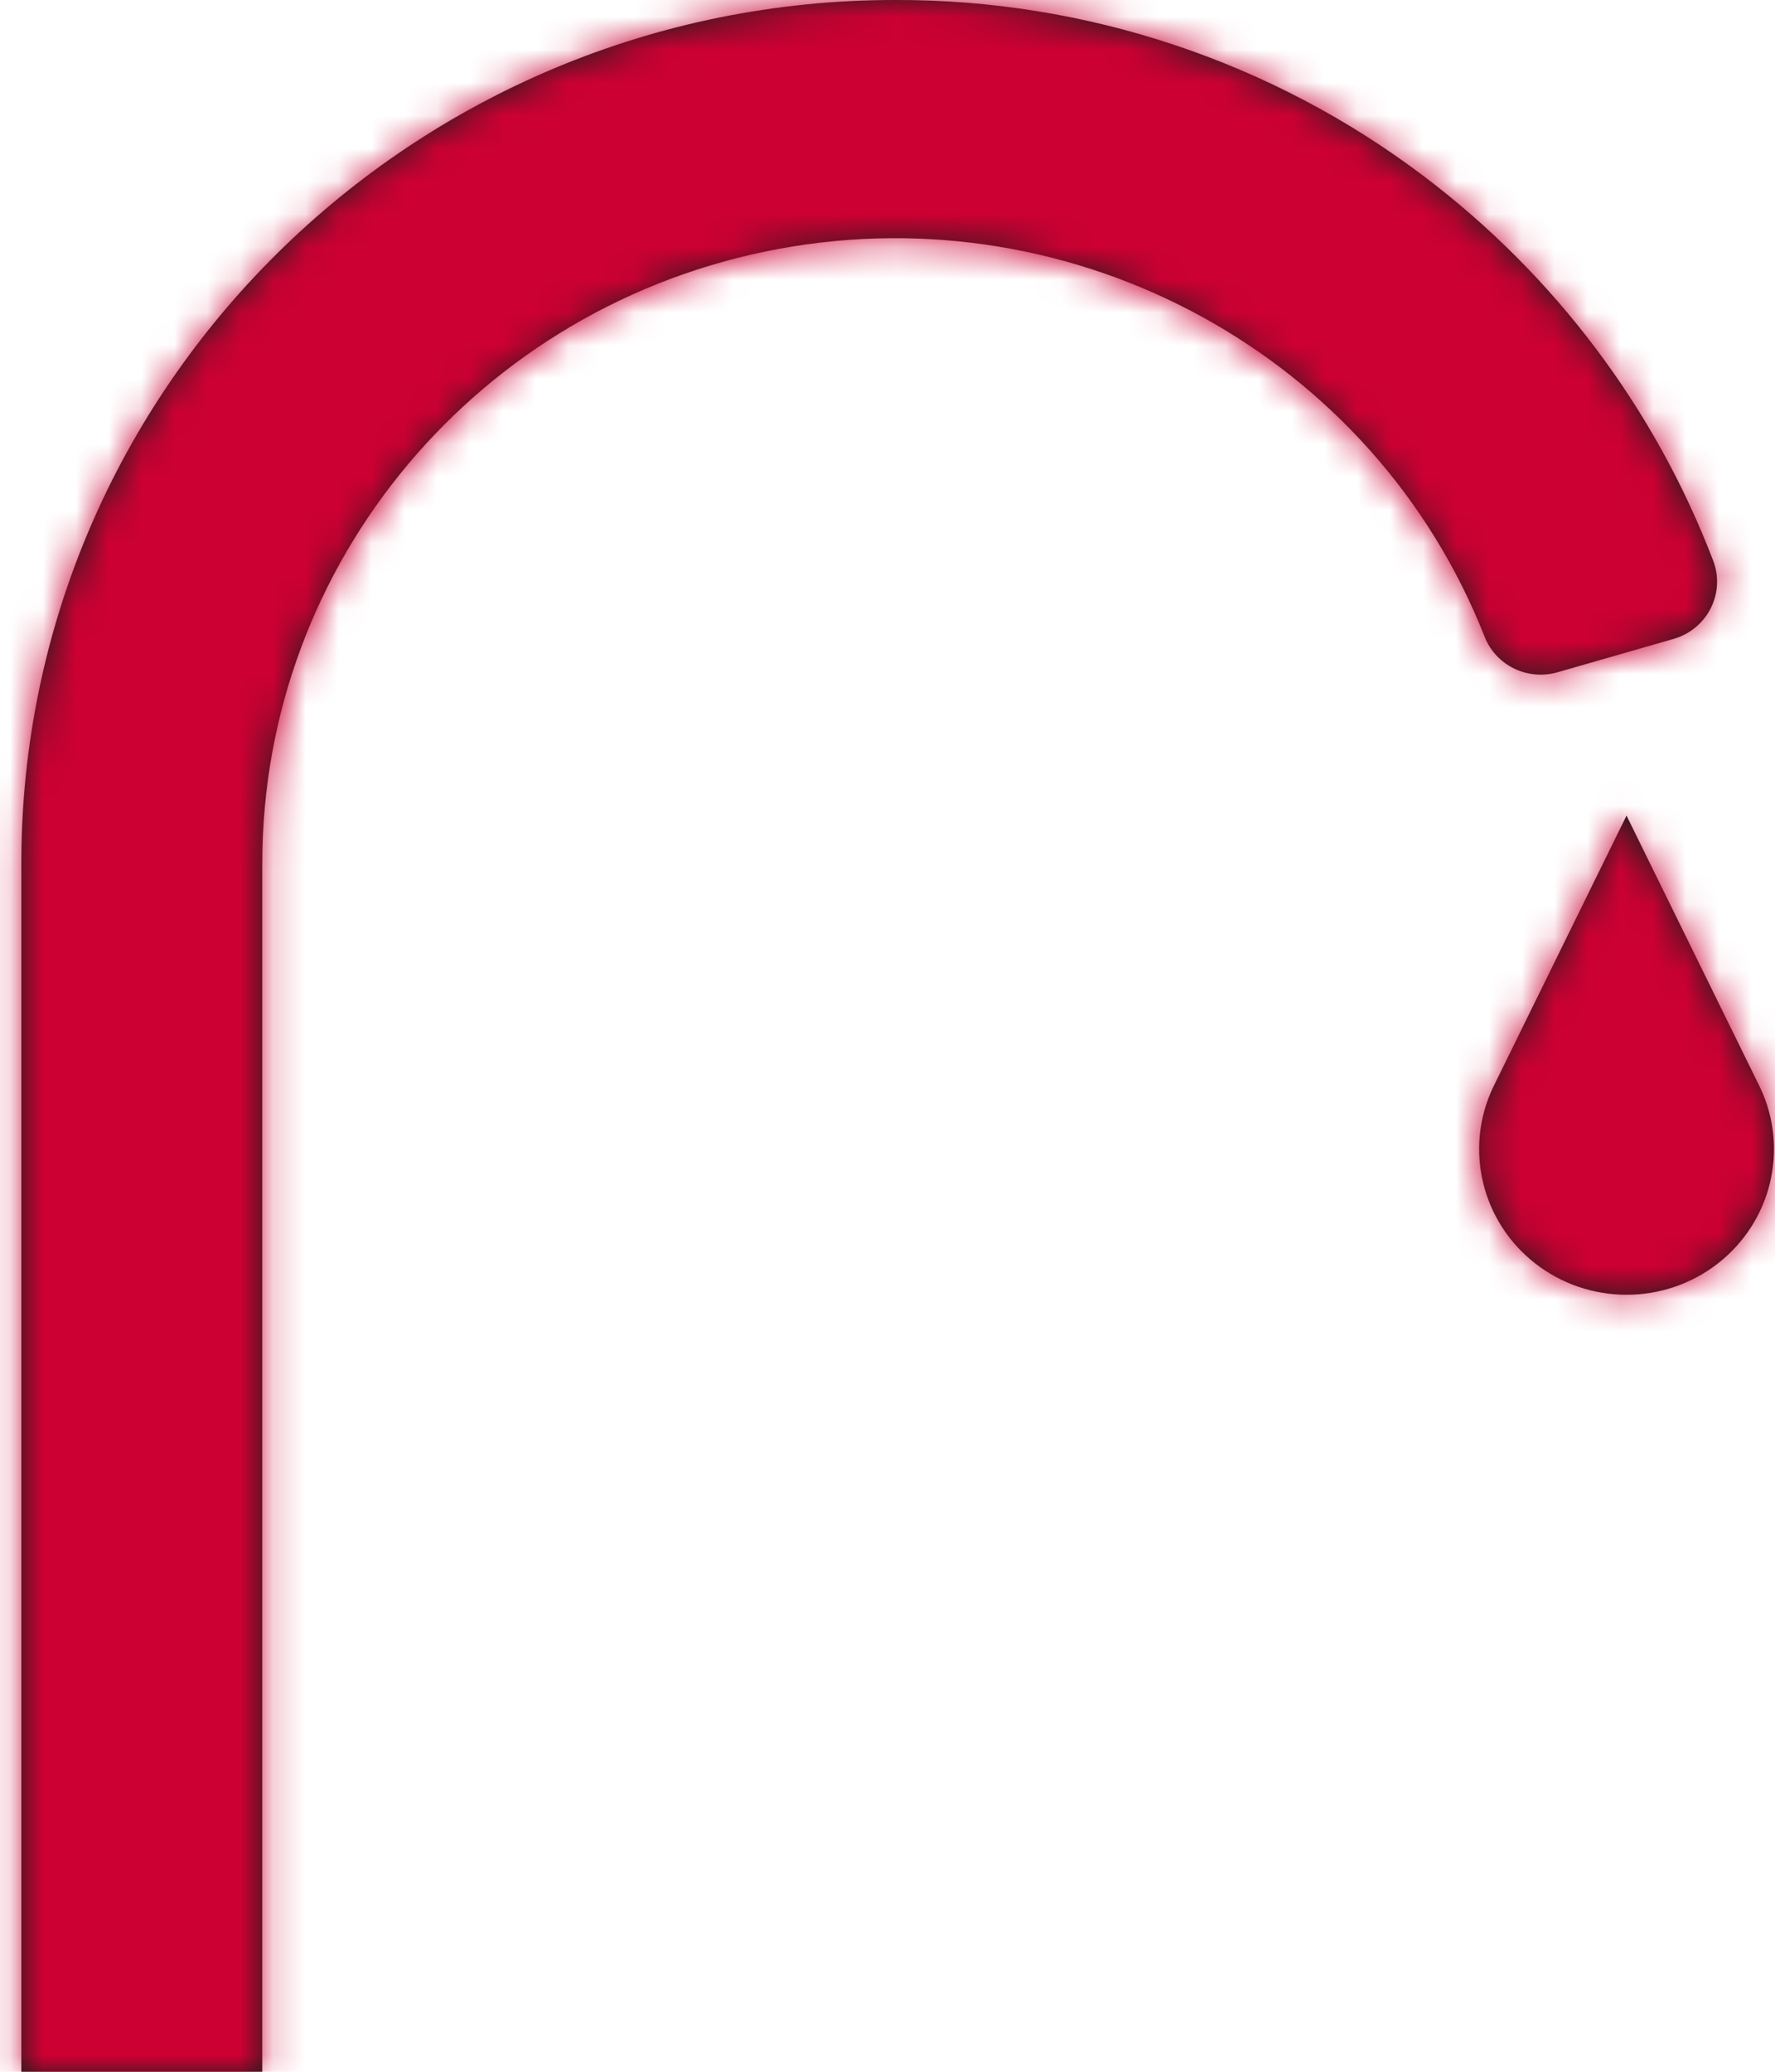
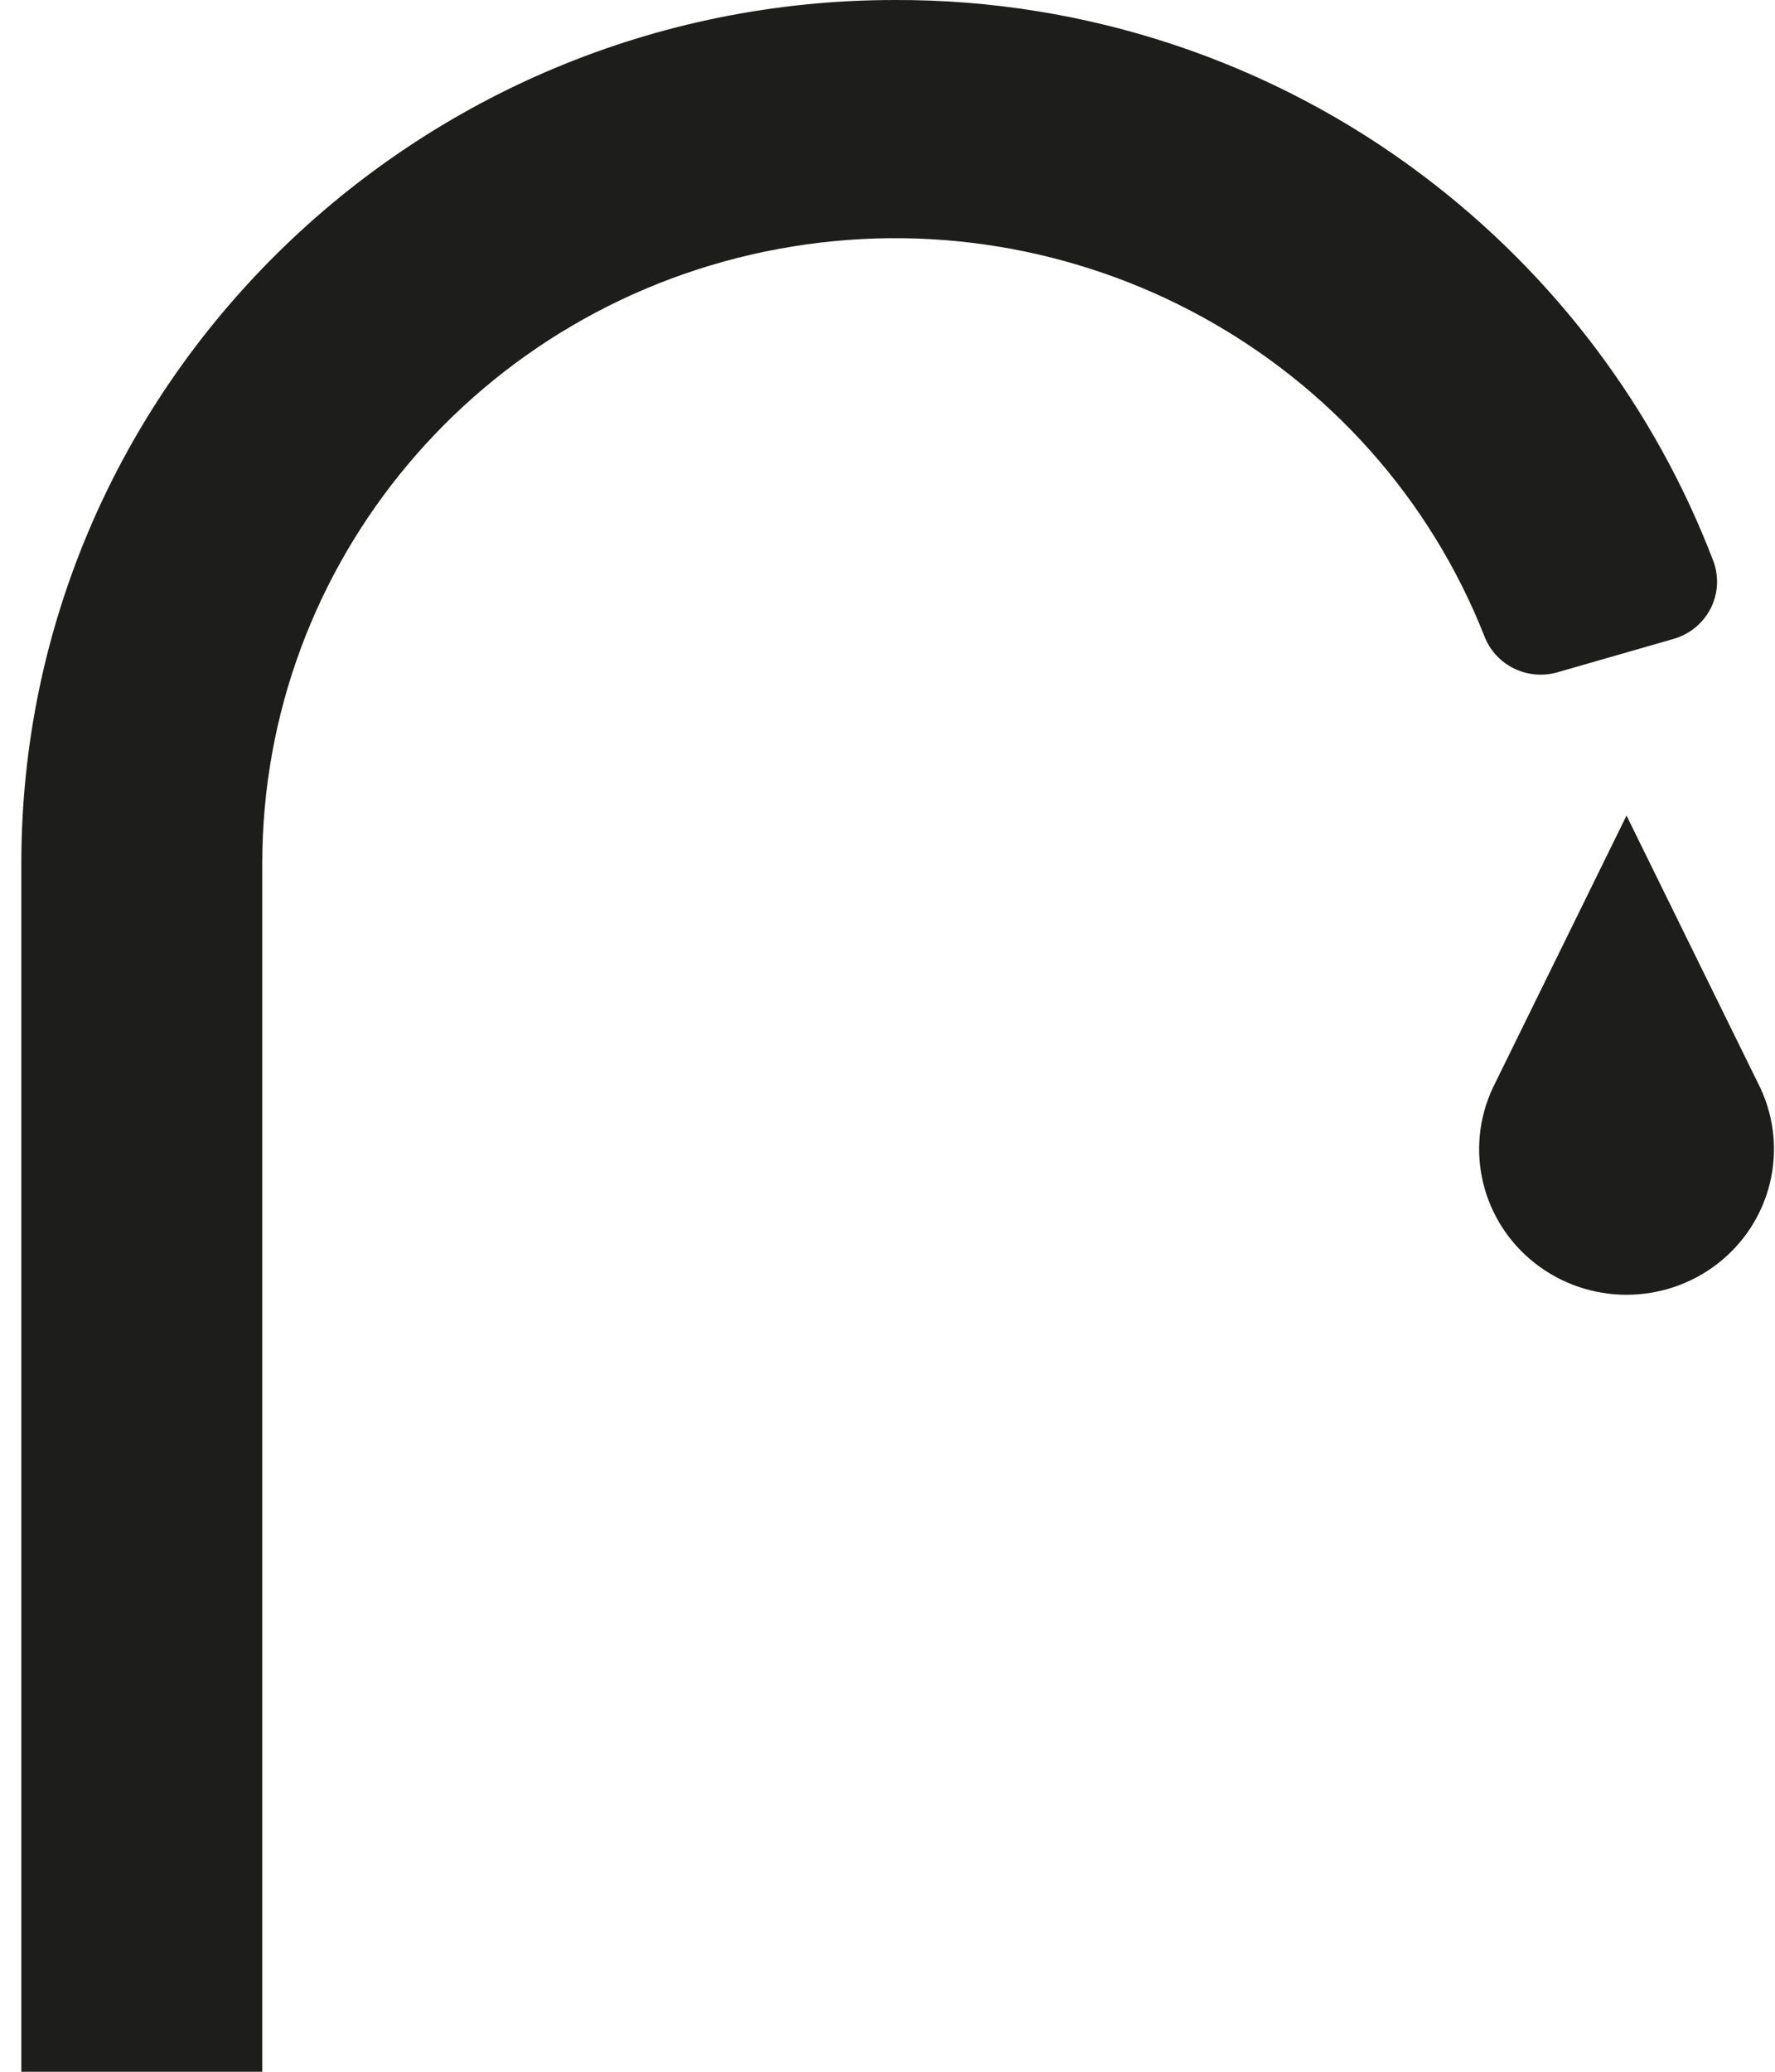
<svg xmlns="http://www.w3.org/2000/svg" xmlns:xlink="http://www.w3.org/1999/xlink" width="54px" height="63px" viewBox="0 0 54 63" version="1.1">
  <title>8B430B02-7063-4F81-B4DF-5F366603F38A@2x</title>
  <desc>Created with sketchtool.</desc>
  <defs>
    <path d="M49.429,12 C55.244,11.982 60.902,13.866 65.519,17.358 C69.502,20.367 72.552,24.417 74.323,29.051 C74.503,29.523 74.475,30.048 74.247,30.499 C74.018,30.95 73.609,31.287 73.119,31.428 L73.119,31.428 L69.587,32.443 C68.676,32.705 67.713,32.237 67.369,31.363 C64.011,22.839 54.983,17.885 45.882,19.571 C36.78,21.258 30.184,29.106 30.182,38.253 L30.182,38.253 L30.182,75 L22.852,75 L22.852,38.251 C22.852,23.777 34.772,12 49.429,12 Z M71.686,36.801 L75.754,45.077 C76.629,46.937 76.097,49.147 74.467,50.419 C72.837,51.69 70.537,51.69 68.907,50.419 C67.277,49.147 66.745,46.937 67.62,45.077 L67.62,45.077 L71.686,36.801 Z" id="path-1" />
  </defs>
  <g id="Page-1" stroke="none" stroke-width="1" fill="none" fill-rule="evenodd">
    <g id="Desktop_LP_PG_1" transform="translate(-918, -1427)">
      <g id="Group-3" transform="translate(400, 1391)">
        <g id="Setting-Card-Copy-5" transform="translate(444, 0)">
          <g id="Group-12" transform="translate(51.797, 24)">
            <g id="Icon_party-Icon/product-scope/domestic-hot-water">
              <mask id="mask-2" fill="white">
                <use xlink:href="#path-1" />
              </mask>
              <use id="Combined-Shape" fill="#1D1D1B" fill-rule="nonzero" xlink:href="#path-1" />
              <g id="↳-🎨Color-Mixin/Fill/Primary" mask="url(#mask-2)" fill="#CC0033">
-                 <rect id="Box" x="0" y="0" width="91.406" height="90" />
-               </g>
+                 </g>
            </g>
          </g>
        </g>
      </g>
    </g>
  </g>
</svg>